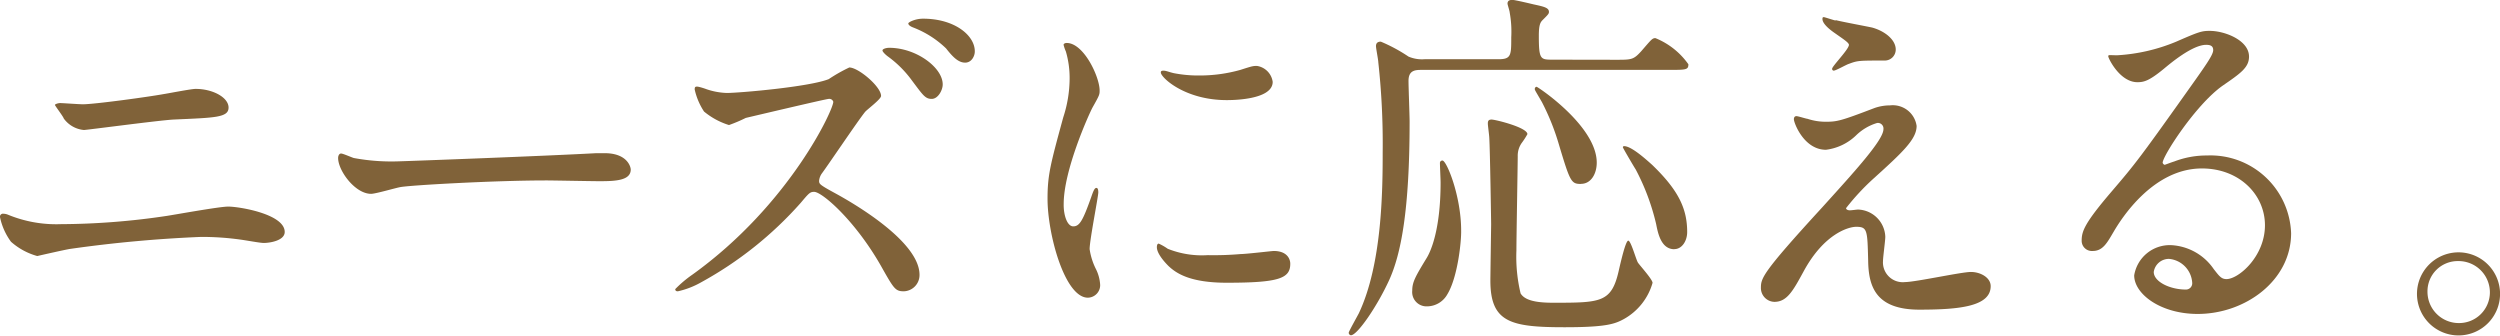
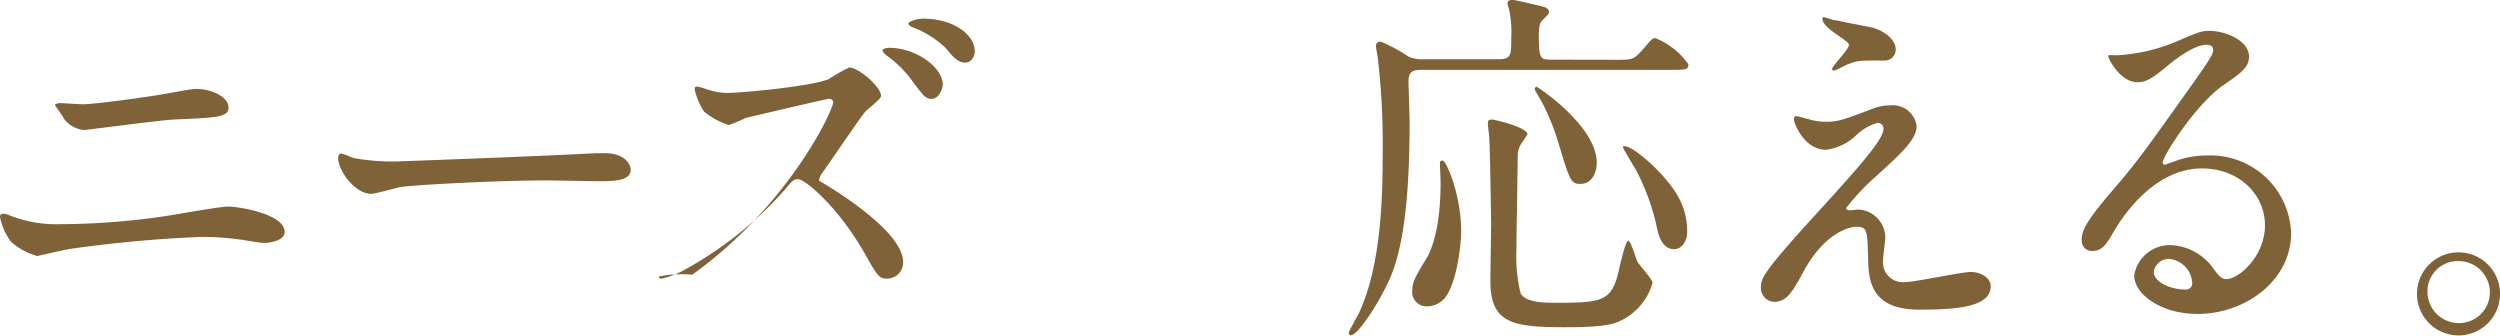
<svg xmlns="http://www.w3.org/2000/svg" viewBox="0 0 227.51 30.56">
  <defs>
    <style>.a{fill:#806239;}</style>
  </defs>
  <path class="a" d="M5.54,20.4a66.48,66.48,0,0,0,9.62-.75c.92-.14,4.8-.85,5.61-.85,1,0,5.14.68,5.14,2.31,0,.78-1.33,1-1.91,1-.27,0-1.05-.14-1.87-.27a25.37,25.37,0,0,0-3.84-.28,118.94,118.94,0,0,0-11.9,1.09c-.47.07-3,.65-3,.65A6,6,0,0,1,1,22a5.72,5.72,0,0,1-1-2.24.27.27,0,0,1,.31-.31,1.21,1.21,0,0,1,.37.07A11.54,11.54,0,0,0,5.54,20.4Zm2-10.91c1.08,0,6-.68,7.31-.92.47-.07,2.55-.48,2.95-.48,1.57,0,3,.78,3,1.7s-1.26.92-5,1.09c-1.33.07-7.89.95-8.16.95a2.54,2.54,0,0,1-1.84-1.05C5.78,10.64,5,9.62,5,9.55s.28-.17.48-.17S7.21,9.49,7.55,9.49Z" />
  <path class="a" d="M54.27,13.94l.75,0c2.07,0,2.38,1.25,2.38,1.49,0,1-1.4,1.06-2.83,1.06-.78,0-4.18-.07-4.86-.07-4.69,0-12.47.44-13.29.61-.41.07-2.24.61-2.65.61-1.46,0-3-2.11-3-3.26,0-.21.1-.41.27-.41s1,.37,1.16.41a18.67,18.67,0,0,0,4.15.3C37.44,14.65,49.3,14.21,54.27,13.94Z" />
-   <path class="a" d="M75.42,9c-.24,0-7.41,1.7-7.55,1.73a13.49,13.49,0,0,1-1.53.65,6.62,6.62,0,0,1-2.27-1.23,6,6,0,0,1-.85-2c0-.14,0-.27.2-.27s.78.2.88.24a6.32,6.32,0,0,0,1.84.34c1.12,0,7.51-.55,9.28-1.26a14.4,14.4,0,0,1,1.87-1.06c.82,0,2.89,1.74,2.89,2.59,0,.3-1.26,1.22-1.46,1.46-.68.85-3.33,4.79-3.91,5.57a1.39,1.39,0,0,0-.27.69c0,.3.06.37,1.49,1.15s7.65,4.32,7.65,7.41a1.48,1.48,0,0,1-1.43,1.5c-.78,0-.91-.24-2.1-2.35-2.35-4.11-5.34-6.7-6.06-6.7-.37,0-.47.11-1.22,1a33.8,33.8,0,0,1-9.08,7.24,7.63,7.63,0,0,1-2.1.81c-.07,0-.24,0-.24-.2A10.65,10.65,0,0,1,63,25C71.92,18.6,75.93,9.79,75.83,9.25A.38.38,0,0,0,75.42,9Zm10.37-1.3c0,.48-.41,1.3-1,1.3S84,8.67,83,7.34a9.85,9.85,0,0,0-2.21-2.21c-.14-.1-.48-.4-.48-.54s.34-.24.61-.24C83.38,4.35,85.79,6.15,85.79,7.68Zm2.92-3c0,.37-.27,1-.88,1s-1.12-.51-1.73-1.29a8.9,8.9,0,0,0-3-1.91c-.34-.13-.44-.27-.44-.37S83.27,1.7,84,1.7C86.88,1.7,88.71,3.23,88.71,4.66Z" />
-   <path class="a" d="M97.67,20.6c.58,0,.88-.54,1.63-2.65.2-.58.31-.85.48-.85s.17.34.17.41c0,.37-.79,4.35-.79,5.16a6,6,0,0,0,.55,1.77,3.68,3.68,0,0,1,.41,1.5A1.14,1.14,0,0,1,99,27.09c-2.1,0-3.67-5.77-3.67-9,0-2.17.27-3.16,1.43-7.41a11.47,11.47,0,0,0,.58-3.53A8.6,8.6,0,0,0,97,4.69a3.67,3.67,0,0,1-.21-.61c0-.1.14-.17.28-.17,1.56,0,3,3.09,3,4.32,0,.37,0,.41-.65,1.56-.37.71-2.62,5.71-2.62,8.77C96.78,19.58,97.12,20.6,97.67,20.6ZM117.42,24c0,1.33-1,1.73-5.78,1.73-3.33,0-4.59-.85-5.3-1.52-.17-.17-1.06-1.06-1.06-1.71,0-.06,0-.33.17-.33a4.91,4.91,0,0,1,.82.47,8.36,8.36,0,0,0,3.64.58,28.78,28.78,0,0,0,3-.1c.48,0,2.86-.28,3-.28C117.15,22.84,117.42,23.59,117.42,24Zm-1.6-16.55c0,1.66-3.77,1.66-4.18,1.66-3.84,0-6-2.07-6-2.51,0-.07,0-.17.24-.17s.51.13.95.23a11.64,11.64,0,0,0,2.31.21,13.66,13.66,0,0,0,3.74-.51C114,6,114.05,6,114.39,6A1.7,1.7,0,0,1,115.82,7.45Z" />
+   <path class="a" d="M75.42,9c-.24,0-7.41,1.7-7.55,1.73a13.49,13.49,0,0,1-1.53.65,6.62,6.62,0,0,1-2.27-1.23,6,6,0,0,1-.85-2c0-.14,0-.27.2-.27s.78.2.88.24a6.32,6.32,0,0,0,1.84.34c1.12,0,7.51-.55,9.28-1.26a14.4,14.4,0,0,1,1.87-1.06c.82,0,2.89,1.74,2.89,2.59,0,.3-1.26,1.22-1.46,1.46-.68.85-3.33,4.79-3.91,5.57a1.39,1.39,0,0,0-.27.69s7.65,4.32,7.65,7.41a1.48,1.48,0,0,1-1.43,1.5c-.78,0-.91-.24-2.1-2.35-2.35-4.11-5.34-6.7-6.06-6.7-.37,0-.47.11-1.22,1a33.8,33.8,0,0,1-9.08,7.24,7.63,7.63,0,0,1-2.1.81c-.07,0-.24,0-.24-.2A10.65,10.65,0,0,1,63,25C71.92,18.6,75.93,9.79,75.83,9.25A.38.38,0,0,0,75.42,9Zm10.37-1.3c0,.48-.41,1.3-1,1.3S84,8.67,83,7.34a9.85,9.85,0,0,0-2.21-2.21c-.14-.1-.48-.4-.48-.54s.34-.24.61-.24C83.38,4.35,85.79,6.15,85.79,7.68Zm2.92-3c0,.37-.27,1-.88,1s-1.12-.51-1.73-1.29a8.9,8.9,0,0,0-3-1.91c-.34-.13-.44-.27-.44-.37S83.27,1.7,84,1.7C86.88,1.7,88.71,3.23,88.71,4.66Z" />
  <path class="a" d="M147.05,5.44c1.43,0,1.6,0,2.31-.78.92-1.06,1-1.19,1.29-1.19a6.77,6.77,0,0,1,3,2.38c0,.51-.21.51-1.8.51H129.44c-.61,0-1.26,0-1.26,1,0,.58.1,3.16.1,3.71,0,8.05-.78,12.06-1.87,14.44s-2.89,5-3.47,5a.23.23,0,0,1-.2-.24c0-.1.78-1.49.92-1.76,2.11-4.46,2.17-11.12,2.17-14.69a67.81,67.81,0,0,0-.4-8.16c0-.2-.21-1.26-.21-1.46,0-.37.27-.41.44-.41a14.61,14.61,0,0,1,2.52,1.36,3.12,3.12,0,0,0,1.46.24h6.73c1.16,0,1.16-.37,1.16-2a9.69,9.69,0,0,0-.14-2.24c0-.14-.2-.72-.2-.82,0-.27.2-.34.44-.34s1.77.37,1.94.41c.92.2,1.39.3,1.39.68,0,.17-.07.24-.54.71-.21.21-.38.38-.38,1.46,0,2.15.14,2.18,1.23,2.18ZM131.71,26.79a2.13,2.13,0,0,1-1.86,1.09,1.3,1.3,0,0,1-1.33-1.43c0-.78.27-1.26,1.33-3,.27-.45,1.25-2.35,1.25-6.84,0-.27-.06-1.49-.06-1.76a.22.22,0,0,1,.23-.24c.38,0,1.7,3.23,1.7,6.36C133,21.89,132.67,25.22,131.71,26.79Zm6.29-4a14.29,14.29,0,0,0,.38,3.91c.34.57,1.22.85,2.92.85,4.35,0,5.34,0,6-2.86.2-.88.64-2.79.88-2.79s.71,1.74.88,2,1.33,1.53,1.33,1.84a5.49,5.49,0,0,1-2.62,3.3c-.81.44-1.6.74-5.37.74-4.93,0-6.77-.44-6.77-4.25,0-.44.07-5,.07-5.13s-.1-6.83-.17-7.85c0-.2-.13-1.12-.13-1.29s0-.38.34-.38,3.26.72,3.26,1.33a7,7,0,0,1-.48.75,2,2,0,0,0-.4,1.26C138.11,15.6,138,21.55,138,22.78Zm5.89-6.05c-.92,0-1-.17-2.08-3.78a21.39,21.39,0,0,0-1.49-3.67c-.58-1-.65-1.09-.65-1.19s.07-.2.17-.2,5.47,3.57,5.47,6.9C145.31,15.84,144.77,16.73,143.89,16.73Zm8.49,5.94c-1.19,0-1.49-1.39-1.66-2.27a20.61,20.61,0,0,0-1.87-5c-.1-.14-1.16-1.94-1.16-2a.1.1,0,0,1,.11-.11c.64,0,1.87,1.09,2.55,1.7,2.41,2.32,3.19,4,3.19,6.12C153.54,21.93,153.06,22.67,152.38,22.67Z" />
  <path class="a" d="M170.59,9.83A4.28,4.28,0,0,1,172,9.59a2.19,2.19,0,0,1,2.42,1.87c0,1.22-1.29,2.41-4,4.86A21.36,21.36,0,0,0,168,18.94c0,.13.17.2.34.2s.64-.07.75-.07a2.57,2.57,0,0,1,2.48,2.48c0,.34-.21,1.87-.21,2.21a1.8,1.8,0,0,0,2,1.91c.95,0,5.13-.92,6-.92s1.8.51,1.8,1.29c0,1.84-2.82,2.14-6.49,2.14-4,0-4.63-2.14-4.66-4.48-.07-2.76-.07-3.06-1.09-3.06-.68,0-2.92.61-4.79,4.07-.95,1.74-1.5,2.76-2.65,2.76a1.26,1.26,0,0,1-1.23-1.22c0-.92,0-1.3,5.58-7.38,2.92-3.23,5.57-6.12,5.57-7.11a.51.51,0,0,0-.57-.57,4.66,4.66,0,0,0-1.91,1.12,4.8,4.8,0,0,1-2.75,1.32c-2,0-2.92-2.44-2.92-2.78,0-.14.06-.28.23-.28s.89.24,1,.24a5.32,5.32,0,0,0,1.66.27C167.19,11.08,167.53,11,170.59,9.83Zm-3.54-8c.51.14,2.89.58,3.33.68,1.12.31,2.14,1.09,2.14,2a1,1,0,0,1-1,1c-2.38,0-2.45,0-3.26.3-.24.07-1.19.62-1.39.62a.16.16,0,0,1-.14-.17c0-.24,1.53-1.77,1.53-2.18,0-.2-.54-.54-1.26-1.05-1.05-.72-1.15-1.13-1.15-1.3s.06-.17.13-.17S166.88,1.84,167.05,1.87Z" />
  <path class="a" d="M206.12,20.5c0-2.79-2.34-5.17-5.74-5.17-4.49,0-7.38,4.66-8,5.71s-1,1.8-1.94,1.8a.93.93,0,0,1-1-.95c0-.85.28-1.6,2.69-4.42,2.21-2.58,2.55-3,7.68-10.23,1.13-1.6,1.6-2.31,1.6-2.68s-.24-.48-.64-.48c-1.26,0-3.27,1.7-3.85,2.18-1.36,1.12-1.83,1.22-2.41,1.22-1.6,0-2.65-2.18-2.65-2.35s.1-.1.81-.1A16.38,16.38,0,0,0,198,3.81c2.11-.92,2.35-1,3.1-1,1.36,0,3.57.85,3.57,2.34,0,1-.78,1.53-2.42,2.66-2.44,1.73-5.44,6.39-5.44,7A.26.26,0,0,0,197,15c.2-.07.64-.24.85-.3a8.2,8.2,0,0,1,3-.55,7.34,7.34,0,0,1,7.65,7.07c0,4.32-4.18,7.35-8.5,7.35-3.37,0-5.78-1.81-5.78-3.51a3.28,3.28,0,0,1,3.37-2.75,5,5,0,0,1,3.87,2.18c.48.61.68.91,1.16.91C203.74,25.39,206.12,23.32,206.12,20.5Zm-8.73,3.06A1.39,1.39,0,0,0,196,24.75c0,.88,1.46,1.6,2.92,1.6a.57.57,0,0,0,.58-.62A2.32,2.32,0,0,0,197.39,23.56Z" />
  <path class="a" d="M227.51,26.55a3.78,3.78,0,1,1-7.55,0,3.78,3.78,0,0,1,7.55,0Zm-6.6,0a2.85,2.85,0,0,0,2.86,2.85,2.8,2.8,0,0,0,2.82-2.79,2.85,2.85,0,0,0-2.89-2.85A2.75,2.75,0,0,0,220.91,26.52Z" />
</svg>